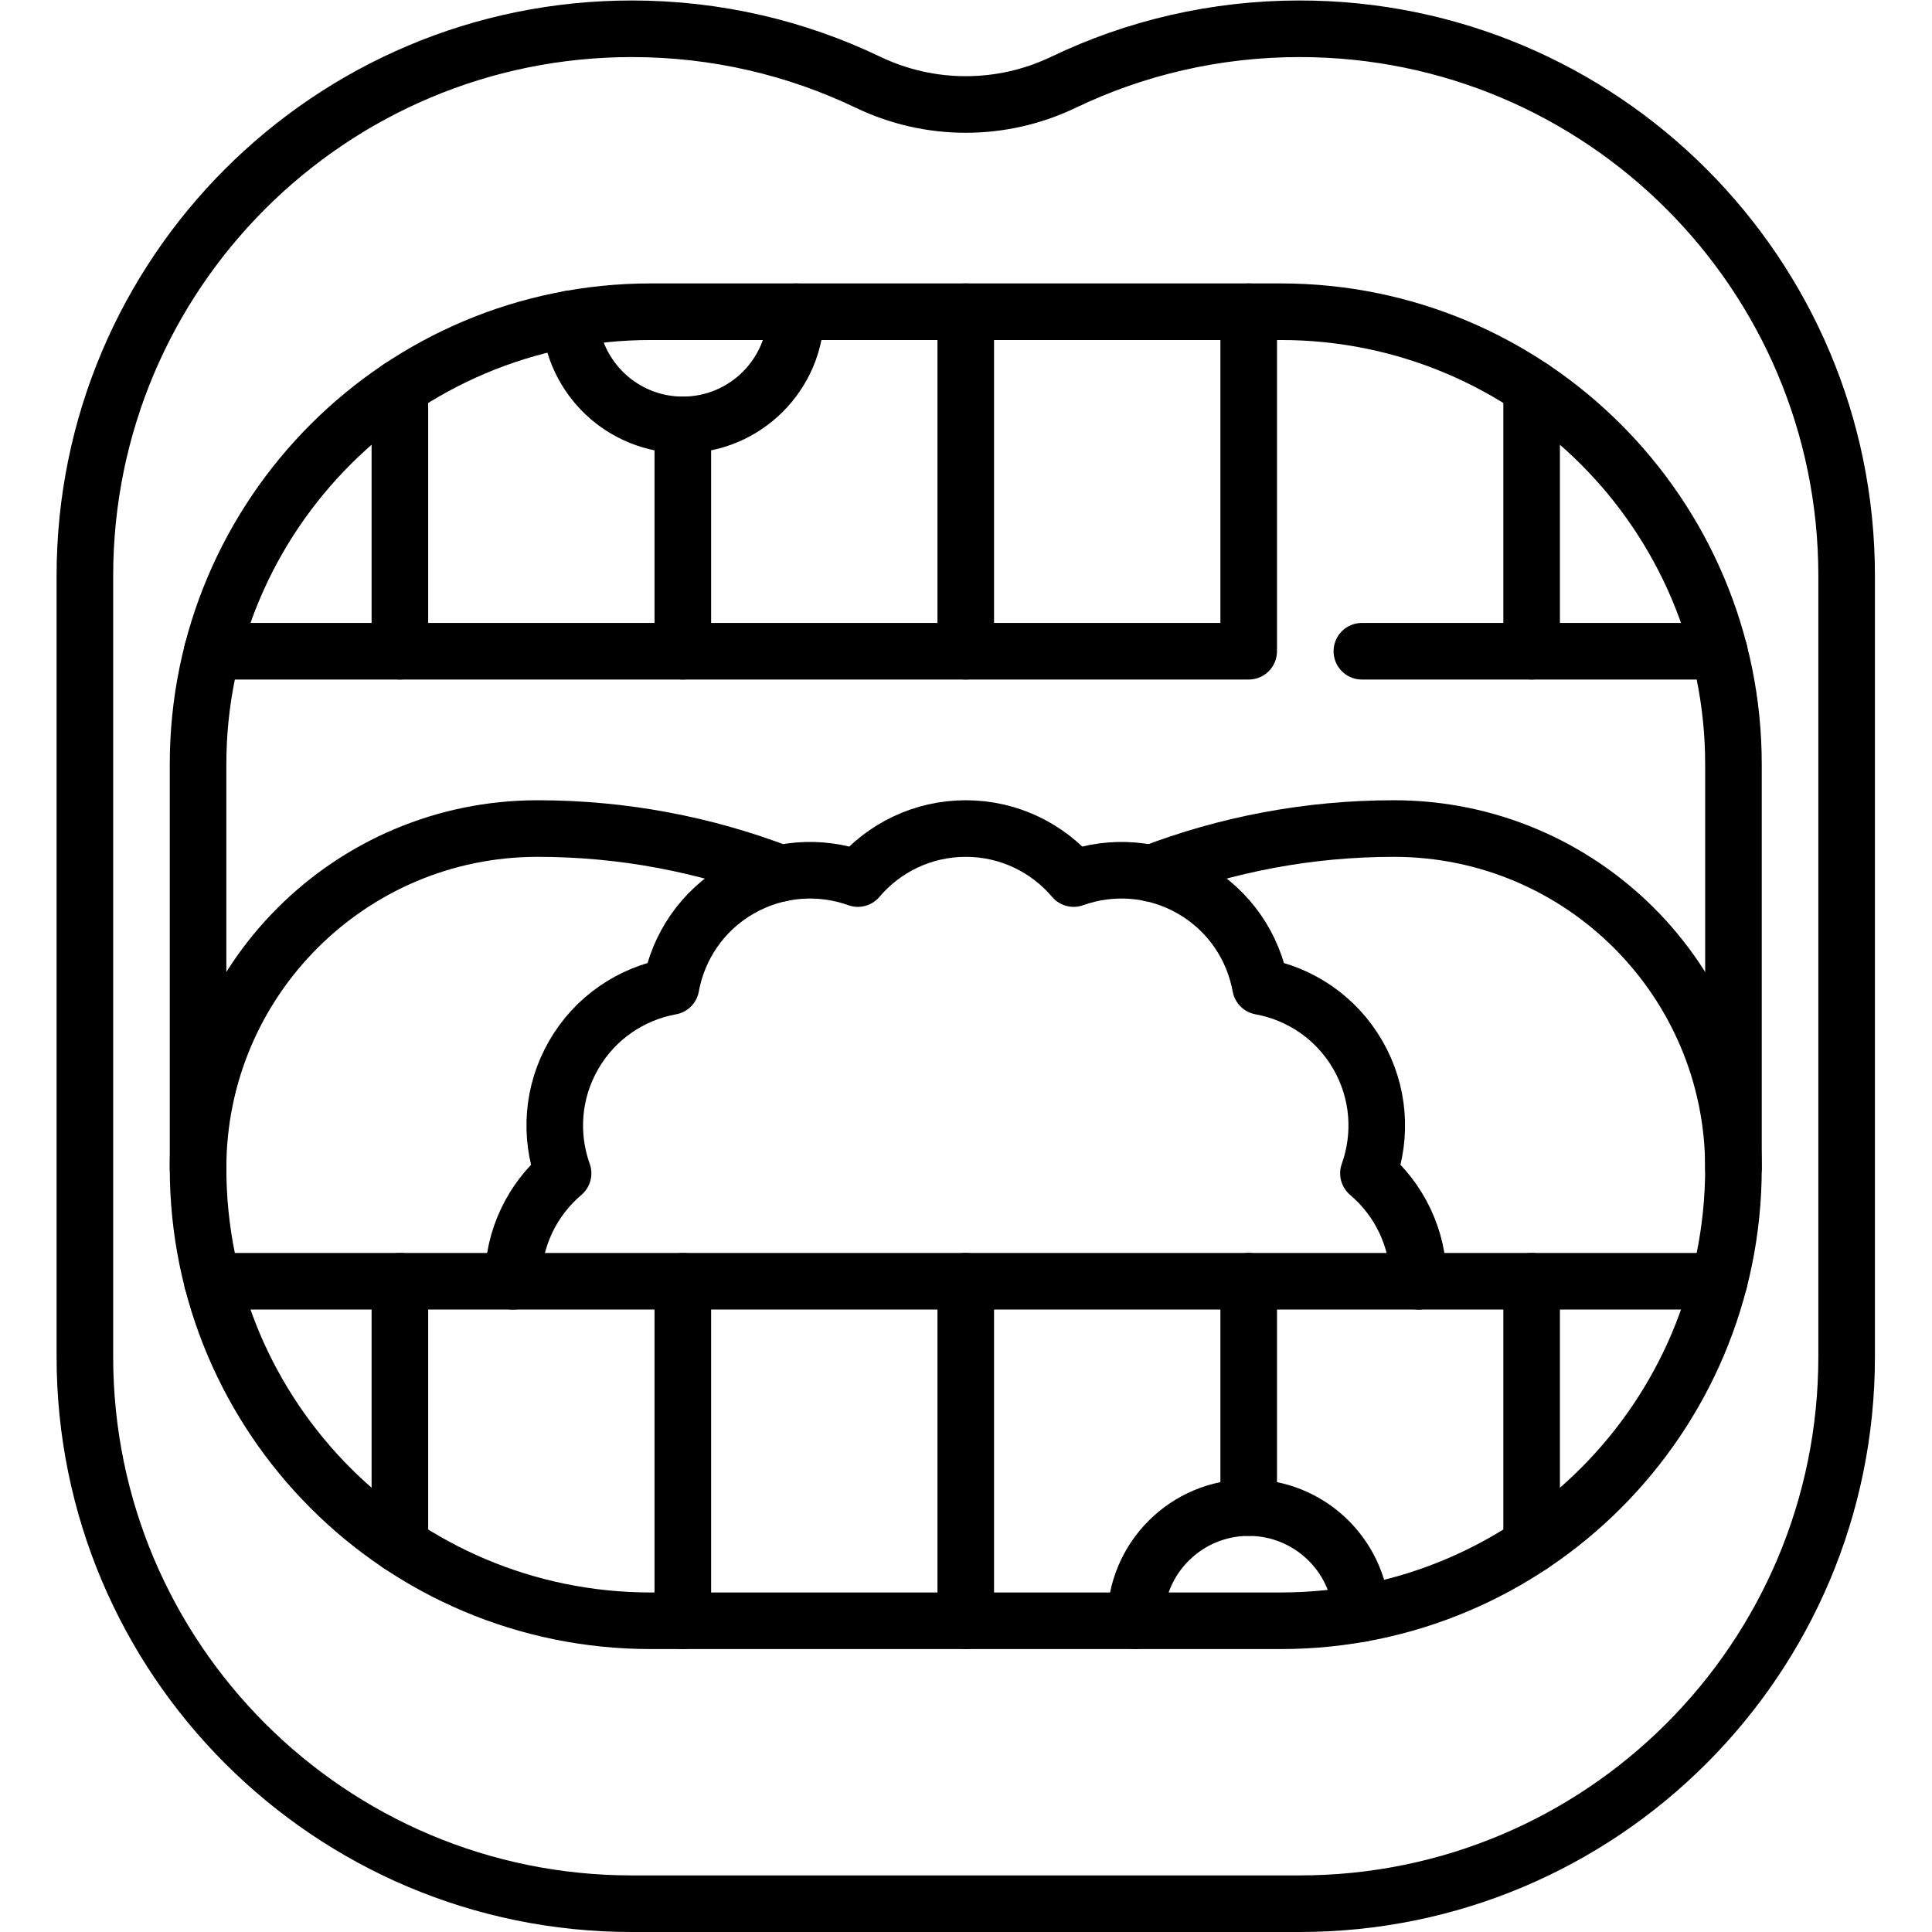
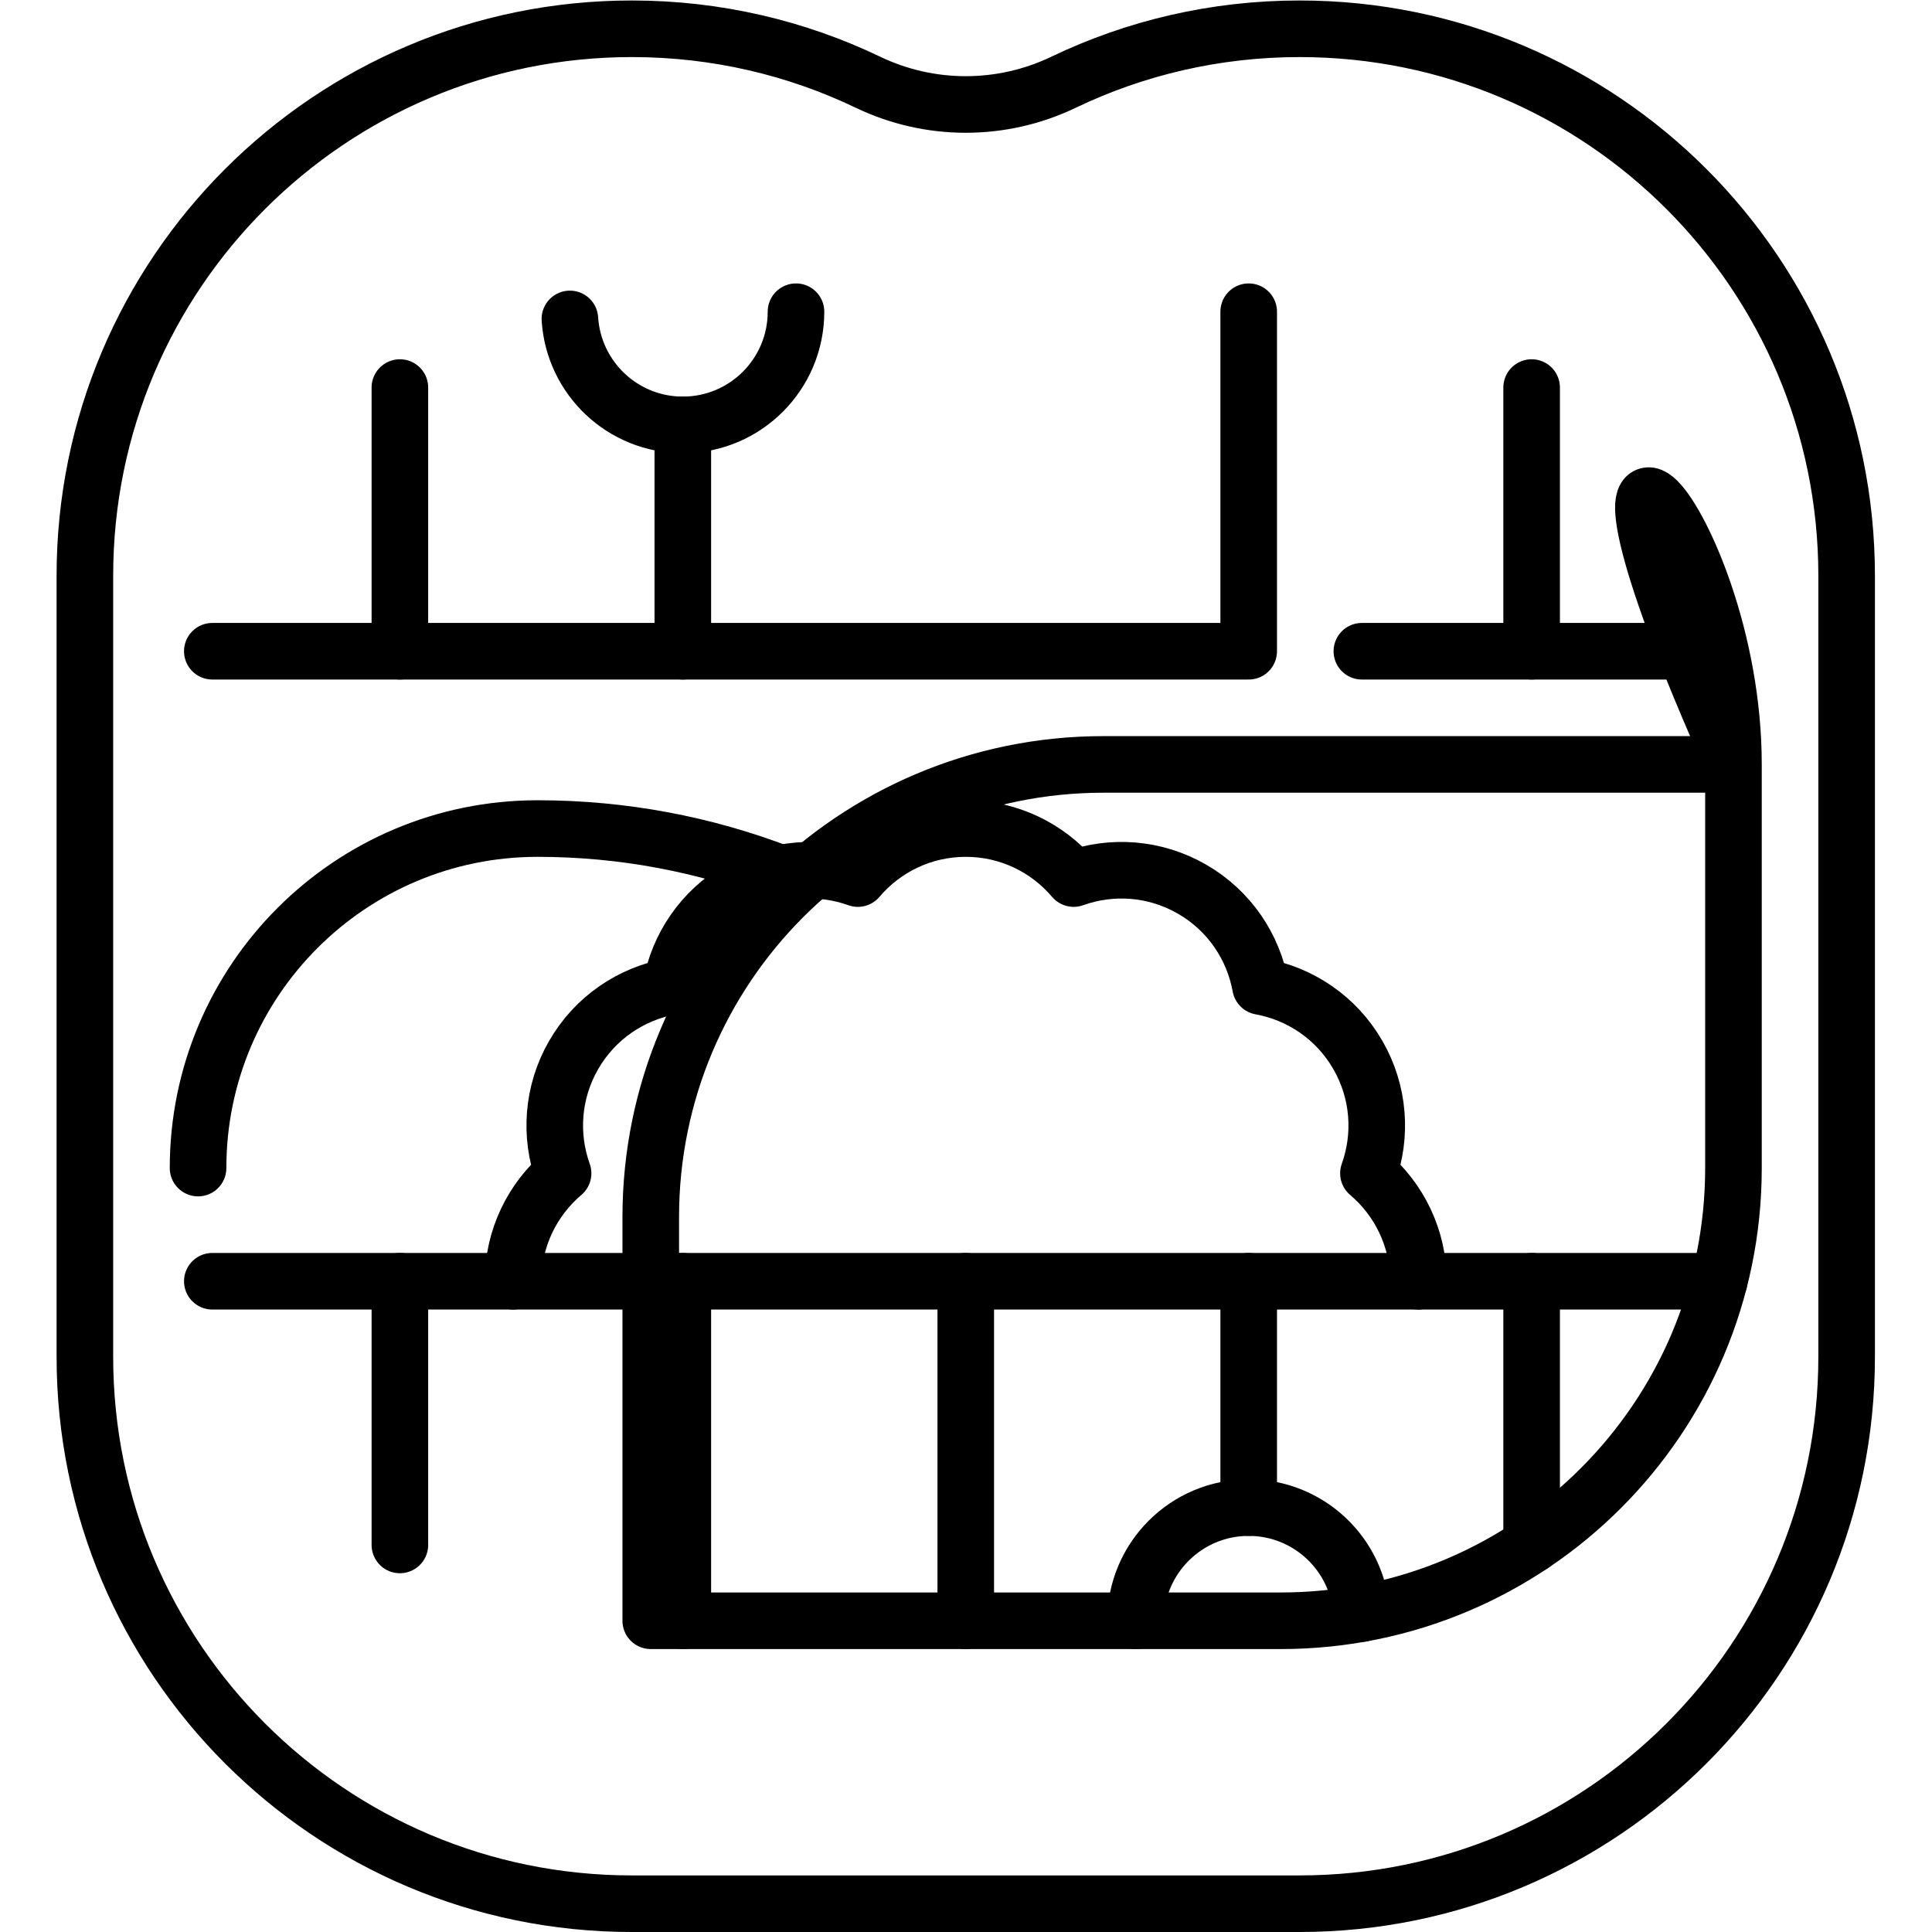
<svg xmlns="http://www.w3.org/2000/svg" id="svg3372" xml:space="preserve" width="682.667" height="682.667" viewBox="0 0 682.667 682.667">
  <defs id="defs3376">
    <clipPath clipPathUnits="userSpaceOnUse" id="clipPath3386">
      <path d="M 0,512 H 512 V 0 H 0 Z" id="path3384" />
    </clipPath>
  </defs>
  <g id="g3378" transform="matrix(1.333,0,0,-1.333,0,682.667)">
    <g id="g3380">
      <g id="g3382" clip-path="url(#clipPath3386)">
        <g id="g3388" transform="translate(206.906,280.612)">
          <path d="m 0,0 c -19.999,7.67 -41.708,11.888 -64.406,11.888 -49.706,0 -90,-40.295 -90,-90" style="fill:none;stroke:#000000;stroke-width:15;stroke-linecap:round;stroke-linejoin:round;stroke-miterlimit:10;stroke-dasharray:none;stroke-opacity:1" id="path3390" />
        </g>
        <g id="g3392" transform="translate(459.5,202.5)">
-           <path d="m 0,0 c 0,49.705 -40.295,90 -90,90 -22.699,0 -44.407,-4.218 -64.406,-11.888" style="fill:none;stroke:#000000;stroke-width:15;stroke-linecap:round;stroke-linejoin:round;stroke-miterlimit:10;stroke-dasharray:none;stroke-opacity:1" id="path3394" />
-         </g>
+           </g>
        <g id="g3396" transform="translate(181,399.5)">
          <path d="M 0,0 V -60" style="fill:none;stroke:#000000;stroke-width:15;stroke-linecap:round;stroke-linejoin:round;stroke-miterlimit:10;stroke-dasharray:none;stroke-opacity:1" id="path3398" />
        </g>
        <g id="g3400" transform="translate(406,339.5)">
          <path d="M 0,0 V 69.896" style="fill:none;stroke:#000000;stroke-width:15;stroke-linecap:round;stroke-linejoin:round;stroke-miterlimit:10;stroke-dasharray:none;stroke-opacity:1" id="path3402" />
        </g>
        <g id="g3404" transform="translate(106,409.397)">
          <path d="M 0,0 V -69.896" style="fill:none;stroke:#000000;stroke-width:15;stroke-linecap:round;stroke-linejoin:round;stroke-miterlimit:10;stroke-dasharray:none;stroke-opacity:1" id="path3406" />
        </g>
        <g id="g3408" transform="translate(256,339.5)">
-           <path d="M 0,0 V 90" style="fill:none;stroke:#000000;stroke-width:15;stroke-linecap:round;stroke-linejoin:round;stroke-miterlimit:10;stroke-dasharray:none;stroke-opacity:1" id="path3410" />
-         </g>
+           </g>
        <g id="g3412" transform="translate(151.067,427.589)">
          <path d="m 0,0 c 0.986,-15.677 14.007,-28.089 29.933,-28.089 16.568,0 30,13.432 30,30" style="fill:none;stroke:#000000;stroke-width:15;stroke-linecap:round;stroke-linejoin:round;stroke-miterlimit:10;stroke-dasharray:none;stroke-opacity:1" id="path3414" />
        </g>
        <g id="g3416" transform="translate(376,172.5)">
          <path d="m 0,0 c 0,11.465 -5.151,21.723 -13.259,28.602 3.582,10.01 2.915,21.468 -2.818,31.398 -5.733,9.93 -15.322,16.236 -25.783,18.14 -1.904,10.461 -8.21,20.05 -18.14,25.783 -9.93,5.733 -21.388,6.4 -31.398,2.818 C -98.277,114.849 -108.534,120 -120,120 c -11.465,0 -21.723,-5.151 -28.601,-13.259 -10.011,3.582 -21.469,2.915 -31.399,-2.818 -9.93,-5.733 -16.236,-15.322 -18.14,-25.783 -10.461,-1.904 -20.05,-8.21 -25.783,-18.14 -5.733,-9.93 -6.4,-21.388 -2.818,-31.398 C -234.849,21.723 -240,11.465 -240,0" style="fill:none;stroke:#000000;stroke-width:15;stroke-linecap:round;stroke-linejoin:round;stroke-miterlimit:10;stroke-dasharray:none;stroke-opacity:1" id="path3418" />
        </g>
        <g id="g3420" transform="translate(181,82.5)">
          <path d="M 0,0 V 90" style="fill:none;stroke:#000000;stroke-width:15;stroke-linecap:round;stroke-linejoin:round;stroke-miterlimit:10;stroke-dasharray:none;stroke-opacity:1" id="path3422" />
        </g>
        <g id="g3424" transform="translate(106,172.5)">
          <path d="M 0,0 V -69.896" style="fill:none;stroke:#000000;stroke-width:15;stroke-linecap:round;stroke-linejoin:round;stroke-miterlimit:10;stroke-dasharray:none;stroke-opacity:1" id="path3426" />
        </g>
        <g id="g3428" transform="translate(406,102.603)">
          <path d="M 0,0 V 69.896" style="fill:none;stroke:#000000;stroke-width:15;stroke-linecap:round;stroke-linejoin:round;stroke-miterlimit:10;stroke-dasharray:none;stroke-opacity:1" id="path3430" />
        </g>
        <g id="g3432" transform="translate(56.281,339.5)">
          <path d="M 0,0 H 274.719 V 90" style="fill:none;stroke:#000000;stroke-width:15;stroke-linecap:round;stroke-linejoin:round;stroke-miterlimit:10;stroke-dasharray:none;stroke-opacity:1" id="path3434" />
        </g>
        <g id="g3436" transform="translate(455.72,339.5)">
          <path d="M 0,0 H -94.72" style="fill:none;stroke:#000000;stroke-width:15;stroke-linecap:round;stroke-linejoin:round;stroke-miterlimit:10;stroke-dasharray:none;stroke-opacity:1" id="path3438" />
        </g>
        <g id="g3440" transform="translate(56.281,172.5)">
          <path d="M 0,0 H 399.439" style="fill:none;stroke:#000000;stroke-width:15;stroke-linecap:round;stroke-linejoin:round;stroke-miterlimit:10;stroke-dasharray:none;stroke-opacity:1" id="path3442" />
        </g>
        <g id="g3444" transform="translate(331,172.5)">
          <path d="M 0,0 V -60" style="fill:none;stroke:#000000;stroke-width:15;stroke-linecap:round;stroke-linejoin:round;stroke-miterlimit:10;stroke-dasharray:none;stroke-opacity:1" id="path3446" />
        </g>
        <g id="g3448" transform="translate(256,172.5)">
          <path d="M 0,0 V -90" style="fill:none;stroke:#000000;stroke-width:15;stroke-linecap:round;stroke-linejoin:round;stroke-miterlimit:10;stroke-dasharray:none;stroke-opacity:1" id="path3450" />
        </g>
        <g id="g3452" transform="translate(360.934,84.411)">
          <path d="m 0,0 c -0.987,15.677 -14.008,28.089 -29.934,28.089 -16.568,0 -30,-13.432 -30,-30" style="fill:none;stroke:#000000;stroke-width:15;stroke-linecap:round;stroke-linejoin:round;stroke-miterlimit:10;stroke-dasharray:none;stroke-opacity:1" id="path3454" />
        </g>
        <g id="g3456" transform="translate(344.5,504.5)">
          <path d="m 0,0 c -22.418,0 -43.646,-5.091 -62.594,-14.177 -16.378,-7.853 -35.434,-7.853 -51.813,0 C -133.355,-5.091 -154.582,0 -177,0 -257.081,0 -322,-64.919 -322,-145 v -207 c 0,-80.081 64.919,-145 145,-145 H 0 c 80.081,0 145,64.919 145,145 v 207 C 145,-64.919 80.081,0 0,0 Z" style="fill:none;stroke:#000000;stroke-width:15;stroke-linecap:round;stroke-linejoin:round;stroke-miterlimit:10;stroke-dasharray:none;stroke-opacity:1" id="path3458" />
        </g>
        <g id="g3460" transform="translate(459.5,202.5)">
-           <path d="m 0,0 c 0,-66.274 -53.726,-120 -120,-120 h -167 c -66.274,0 -120,53.726 -120,120 v 107 c 0,66.274 53.726,120 120,120 h 167 C -53.726,227 0,173.274 0,107 Z" style="fill:none;stroke:#000000;stroke-width:15;stroke-linecap:round;stroke-linejoin:round;stroke-miterlimit:10;stroke-dasharray:none;stroke-opacity:1" id="path3462" />
+           <path d="m 0,0 c 0,-66.274 -53.726,-120 -120,-120 h -167 v 107 c 0,66.274 53.726,120 120,120 h 167 C -53.726,227 0,173.274 0,107 Z" style="fill:none;stroke:#000000;stroke-width:15;stroke-linecap:round;stroke-linejoin:round;stroke-miterlimit:10;stroke-dasharray:none;stroke-opacity:1" id="path3462" />
        </g>
      </g>
    </g>
  </g>
</svg>